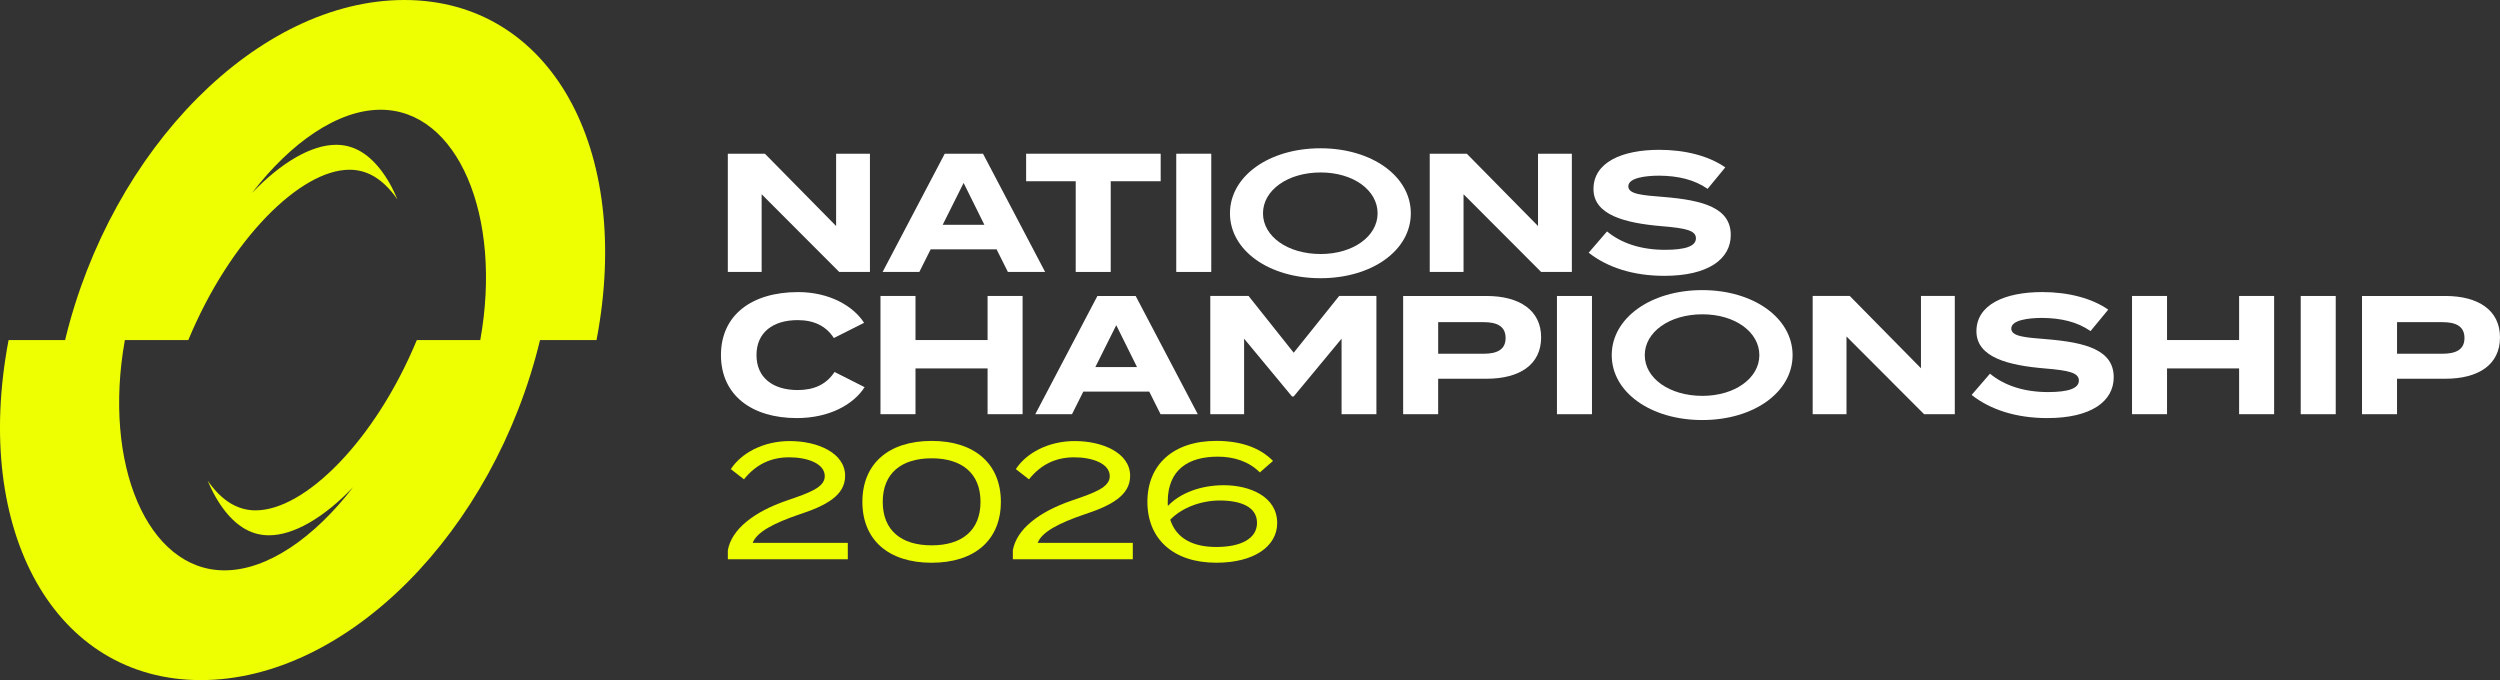
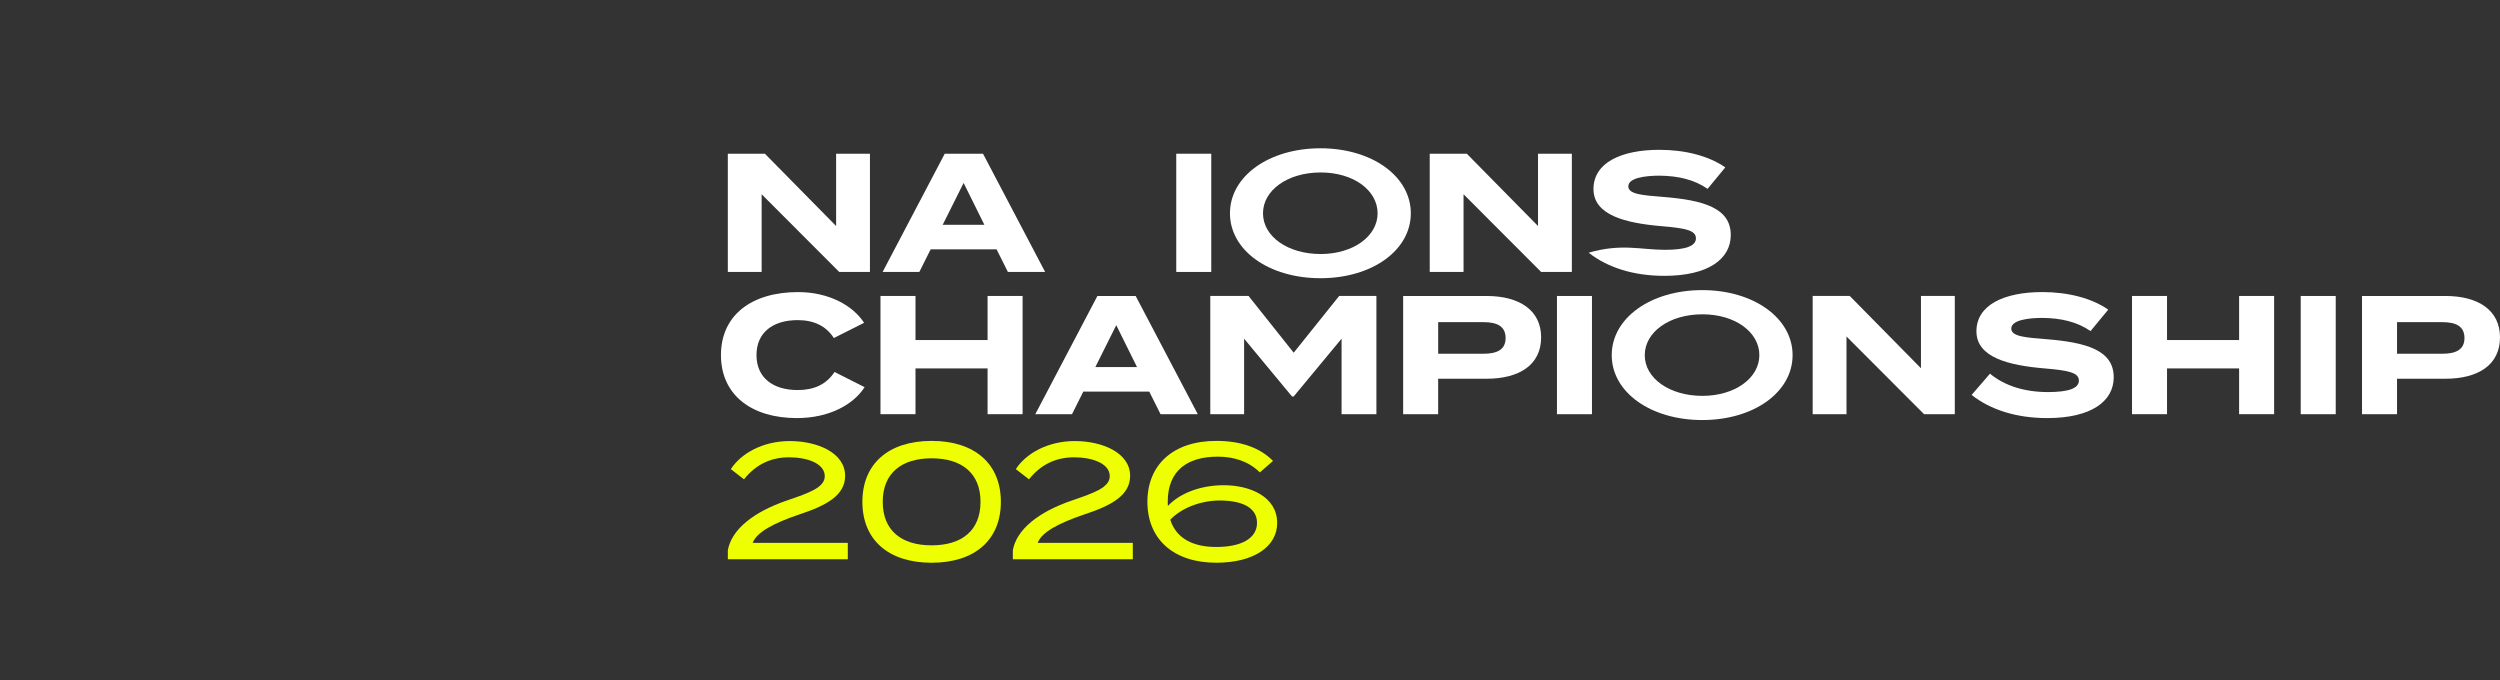
<svg xmlns="http://www.w3.org/2000/svg" width="533" height="145" viewBox="0 0 533 145" fill="none">
  <rect x="0" y="0" width="533" height="145" fill="#333333" stroke="none" />
  <g clip-path="url(#clip0_770_24153)">
-     <path d="M86.2 0C55.087 0 23.748 31.627 13.878 72.498H1.831C-5.956 113.373 11.716 144.997 42.814 144.997C73.912 144.997 105.265 113.369 115.136 72.498H127.182C134.973 31.627 117.301 0 86.2 0ZM88.868 72.498C79.92 94.055 64.954 108.808 54.499 108.808C50.98 108.808 47.923 107.118 45.189 103.699C44.869 103.312 44.577 102.889 44.281 102.462C45.313 104.99 46.57 107.175 48.036 109.029C50.773 112.451 53.831 114.125 57.346 114.125C62.637 114.125 69.072 110.36 75.296 103.848C67.034 114.606 56.995 121.6 47.868 121.6C31.439 121.6 21.861 98.945 26.623 72.498H40.149C49.097 50.941 64.063 36.188 74.518 36.188C78.037 36.188 81.094 37.879 83.827 41.298C84.148 41.684 84.44 42.108 84.736 42.535C83.704 40.007 82.447 37.821 80.98 35.968C78.243 32.546 75.186 30.872 71.671 30.872C66.379 30.872 59.945 34.636 53.721 41.149C61.983 30.391 72.022 23.397 81.149 23.397C97.578 23.397 107.155 46.052 102.394 72.498H88.868Z" fill="#EDFF00" />
    <path d="M281.528 31.614C270.525 31.614 262.228 37.574 262.228 45.479C262.228 53.384 270.525 59.314 281.528 59.314C292.531 59.314 300.786 53.367 300.786 45.479C300.786 37.591 292.507 31.614 281.528 31.614ZM281.569 54.157C274.559 54.157 269.271 50.426 269.271 45.479C269.271 40.532 274.556 36.768 281.569 36.768C288.582 36.768 293.705 40.593 293.705 45.479C293.705 50.365 288.489 54.157 281.569 54.157Z" fill="white" />
    <path d="M362.921 61.852C351.918 61.852 343.621 67.812 343.621 75.717C343.621 83.622 351.918 89.552 362.921 89.552C373.924 89.552 382.18 83.606 382.18 75.717C382.18 67.829 373.9 61.852 362.921 61.852ZM362.959 84.398C355.95 84.398 350.662 80.668 350.662 75.721C350.662 70.774 355.946 67.009 362.959 67.009C369.972 67.009 375.095 70.835 375.095 75.721C375.095 80.607 369.879 84.398 362.959 84.398Z" fill="white" />
    <path d="M185.471 32.773V57.979H178.92L162.381 41.413V57.979H155.172V32.773H163.076L178.259 48.187V32.773H185.468H185.471Z" fill="white" />
    <path d="M212.466 53.154H198.416L196.003 57.979H188.174L201.418 32.773H209.578L222.822 57.979H214.883L212.469 53.154H212.466ZM209.87 47.932L205.443 39.001L200.981 47.932H209.87Z" fill="white" />
-     <path d="M247.455 38.641H236.806V57.979H229.342V38.641H218.77V32.773H247.455V38.641Z" fill="white" />
    <path d="M250.777 57.979V32.773H258.241V57.979H250.777Z" fill="white" />
    <path d="M335.118 32.773V57.979H328.566L312.027 41.413V57.979H304.818V32.773H312.722L327.905 48.187V32.773H335.114H335.118Z" fill="white" />
-     <path d="M369.001 50.094C369.001 55.278 364.133 58.809 354.841 58.809C348.255 58.809 342.729 57.044 338.705 53.876L342.619 49.339C345.656 51.859 349.863 53.262 354.986 53.262C359.375 53.262 361.572 52.469 361.572 50.812C361.572 49.156 359.523 48.651 354.256 48.22C346.644 47.573 339.731 45.916 339.731 40.298C339.731 34.68 345.659 31.942 353.781 31.942C359.268 31.942 364.319 33.24 367.831 35.687L364.061 40.261C361.207 38.282 357.767 37.489 353.781 37.452C350.782 37.452 347.157 37.92 347.157 39.722C347.157 41.413 350.121 41.63 354.693 41.992C363.073 42.677 368.998 44.297 368.998 50.094H369.001Z" fill="white" />
+     <path d="M369.001 50.094C369.001 55.278 364.133 58.809 354.841 58.809C348.255 58.809 342.729 57.044 338.705 53.876C345.656 51.859 349.863 53.262 354.986 53.262C359.375 53.262 361.572 52.469 361.572 50.812C361.572 49.156 359.523 48.651 354.256 48.22C346.644 47.573 339.731 45.916 339.731 40.298C339.731 34.68 345.659 31.942 353.781 31.942C359.268 31.942 364.319 33.24 367.831 35.687L364.061 40.261C361.207 38.282 357.767 37.489 353.781 37.452C350.782 37.452 347.157 37.92 347.157 39.722C347.157 41.413 350.121 41.63 354.693 41.992C363.073 42.677 368.998 44.297 368.998 50.094H369.001Z" fill="white" />
    <path d="M177.932 79.306L184.335 82.545C181.956 86.255 176.799 89.135 169.883 89.135C160.222 89.135 153.708 84.202 153.708 75.704C153.708 67.206 160.222 62.272 170.172 62.272C176.796 62.272 181.918 65.223 184.222 68.825L177.78 72.068C176.097 69.476 173.501 68.249 170.062 68.249C164.794 68.249 161.283 70.879 161.283 75.704C161.283 80.529 164.794 83.158 170.062 83.158C173.501 83.158 176.135 82.006 177.928 79.306H177.932Z" fill="white" />
    <path d="M218.016 63.099V88.305H210.552V78.547H195.183V88.305H187.719V63.099H195.183V72.498H210.552V63.099H218.016Z" fill="white" />
    <path d="M245.014 83.484H230.964L228.55 88.309H220.722L233.966 63.102H242.125L255.37 88.309H247.431L245.017 83.484H245.014ZM242.414 78.262L237.987 69.33L233.525 78.262H242.414Z" fill="white" />
    <path d="M293.45 63.099V88.305H286.024V72.207L275.816 84.524H275.451L265.243 72.207V88.305H258.034V63.099H266.194L275.816 75.199L285.511 63.099H293.45Z" fill="white" />
    <path d="M328.569 71.922C328.569 77.791 323.922 80.746 316.933 80.746H306.615V88.309H299.151V63.102H316.933C323.922 63.102 328.569 66.128 328.569 71.926V71.922ZM320.995 72.068C320.995 69.51 319.092 68.683 316.313 68.683H306.618V75.416H316.313C319.095 75.416 320.995 74.589 320.995 72.068Z" fill="white" />
    <path d="M331.943 88.309V63.102H339.407V88.309H331.943Z" fill="white" />
    <path d="M416.762 63.099V88.305H410.211L393.672 71.739V88.305H386.463V63.099H394.367L409.55 78.513V63.099H416.759H416.762Z" fill="white" />
    <path d="M450.646 80.42C450.646 85.605 445.778 89.135 436.486 89.135C429.9 89.135 424.374 87.37 420.35 84.202L424.264 79.665C427.301 82.186 431.508 83.589 436.631 83.589C441.02 83.589 443.217 82.796 443.217 81.139C443.217 79.482 441.168 78.977 435.901 78.547C428.289 77.899 421.376 76.243 421.376 70.624C421.376 65.007 427.304 62.269 435.426 62.269C440.913 62.269 445.964 63.566 449.475 66.013L445.706 70.587C442.852 68.608 439.412 67.816 435.426 67.778C432.427 67.778 428.802 68.246 428.802 70.049C428.802 71.739 431.766 71.956 436.338 72.319C444.718 73.003 450.642 74.623 450.642 80.42H450.646Z" fill="white" />
    <path d="M484.843 63.099V88.305H477.379V78.547H462.01V88.305H454.547V63.099H462.01V72.498H477.379V63.099H484.843Z" fill="white" />
    <path d="M490.513 88.309V63.102H497.977V88.309H490.513Z" fill="white" />
    <path d="M533 71.922C533 77.791 528.352 80.746 521.363 80.746H511.045V88.309H503.582V63.102H521.363C528.352 63.102 533 66.128 533 71.926V71.922ZM525.426 72.068C525.426 69.51 523.522 68.683 520.744 68.683H511.049V75.416H520.744C523.525 75.416 525.426 74.589 525.426 72.068Z" fill="white" />
    <path d="M168.409 94.035C174.245 94.035 180.183 96.522 180.183 101.456C180.183 105.657 176.093 107.826 170.296 109.717C165.173 111.468 161.331 113.393 160.477 115.738H180.751V119.238H155.175V117.313C155.957 112.939 160.546 109.157 167.872 106.67C172.461 105.095 175.839 103.939 175.839 101.523C175.839 98.792 172.069 97.498 168.261 97.498C164.243 97.498 161.076 99.107 158.621 102.191L155.812 100.019C158.019 96.624 162.677 94.032 168.406 94.032L168.409 94.035Z" fill="#EDFF00" />
    <path d="M183.86 106.989C183.86 98.938 189.372 94.001 198.623 94.001C207.873 94.001 213.385 98.938 213.385 106.989C213.385 115.04 207.908 119.977 198.623 119.977C189.338 119.977 183.86 115.04 183.86 106.989ZM209.044 106.989C209.044 100.863 205.026 97.711 198.623 97.711C192.219 97.711 188.201 100.863 188.201 106.989C188.201 113.115 192.185 116.266 198.623 116.266C205.061 116.266 209.044 113.115 209.044 106.989Z" fill="#EDFF00" />
    <path d="M229.17 94.035C235.006 94.035 240.944 96.522 240.944 101.456C240.944 105.657 236.854 107.826 231.057 109.717C225.934 111.468 222.092 113.393 221.238 115.738H241.513V119.238H215.936V117.313C216.718 112.939 221.307 109.157 228.633 106.67C233.222 105.095 236.6 103.939 236.6 101.523C236.6 98.792 232.83 97.498 229.022 97.498C225.004 97.498 221.837 99.107 219.382 102.191L216.573 100.019C218.78 96.624 223.438 94.032 229.167 94.032L229.17 94.035Z" fill="#EDFF00" />
    <path d="M272.298 111.502C272.298 116.473 267.388 119.973 259.315 119.973C250.137 119.973 244.625 114.897 244.625 106.985C244.625 99.074 250.137 93.998 259.315 93.998C264.758 93.998 268.776 95.573 271.409 98.27L268.6 100.72C266.252 98.376 263.088 97.359 259.635 97.359C253.376 97.359 248.963 100.124 248.963 106.985C248.963 107.301 248.963 107.582 248.997 107.86C251.593 105.129 255.969 103.448 260.912 103.448C266.462 103.448 272.294 105.864 272.294 111.499L272.298 111.502ZM267.994 111.468C267.994 108.002 264.438 106.708 260.028 106.708C256.22 106.708 252.061 108.144 249.5 110.804C250.815 114.901 254.481 116.615 259.318 116.615C264.51 116.615 267.998 114.864 267.998 111.468H267.994Z" fill="#EDFF00" />
  </g>
  <defs>
    <clipPath id="clip0_770_24153">
      <rect width="533" height="145" fill="white" />
    </clipPath>
  </defs>
</svg>